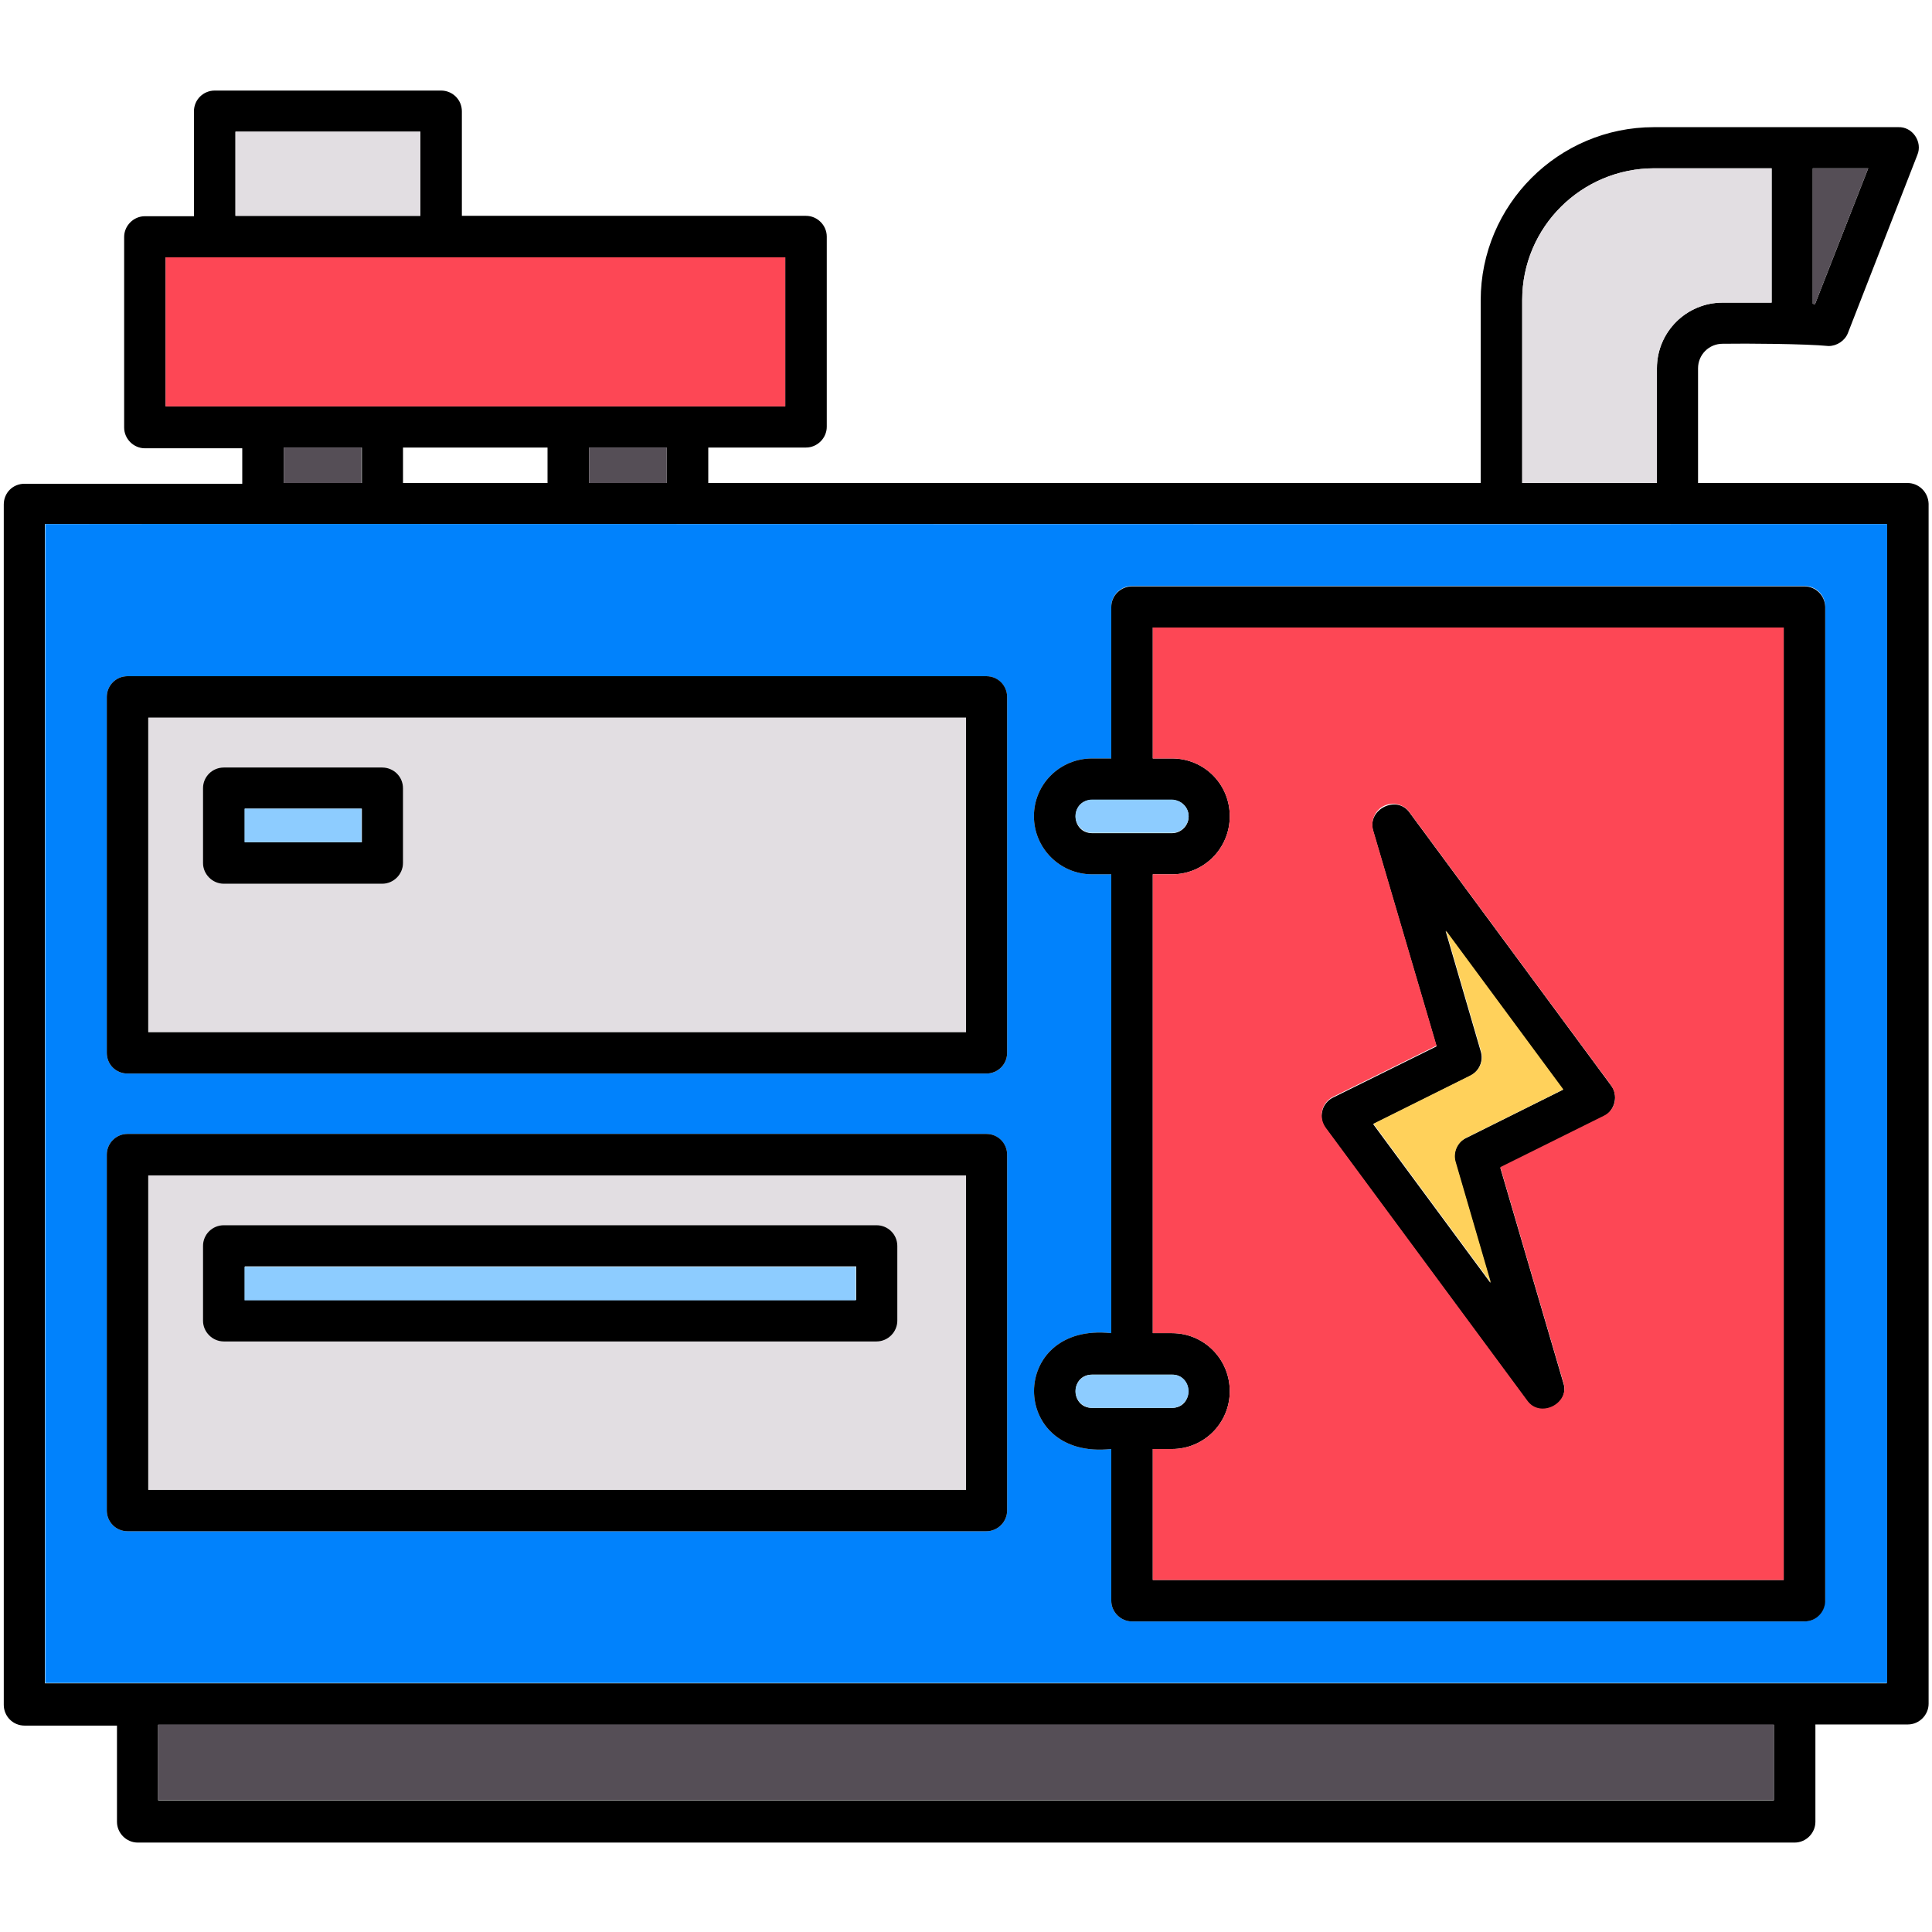
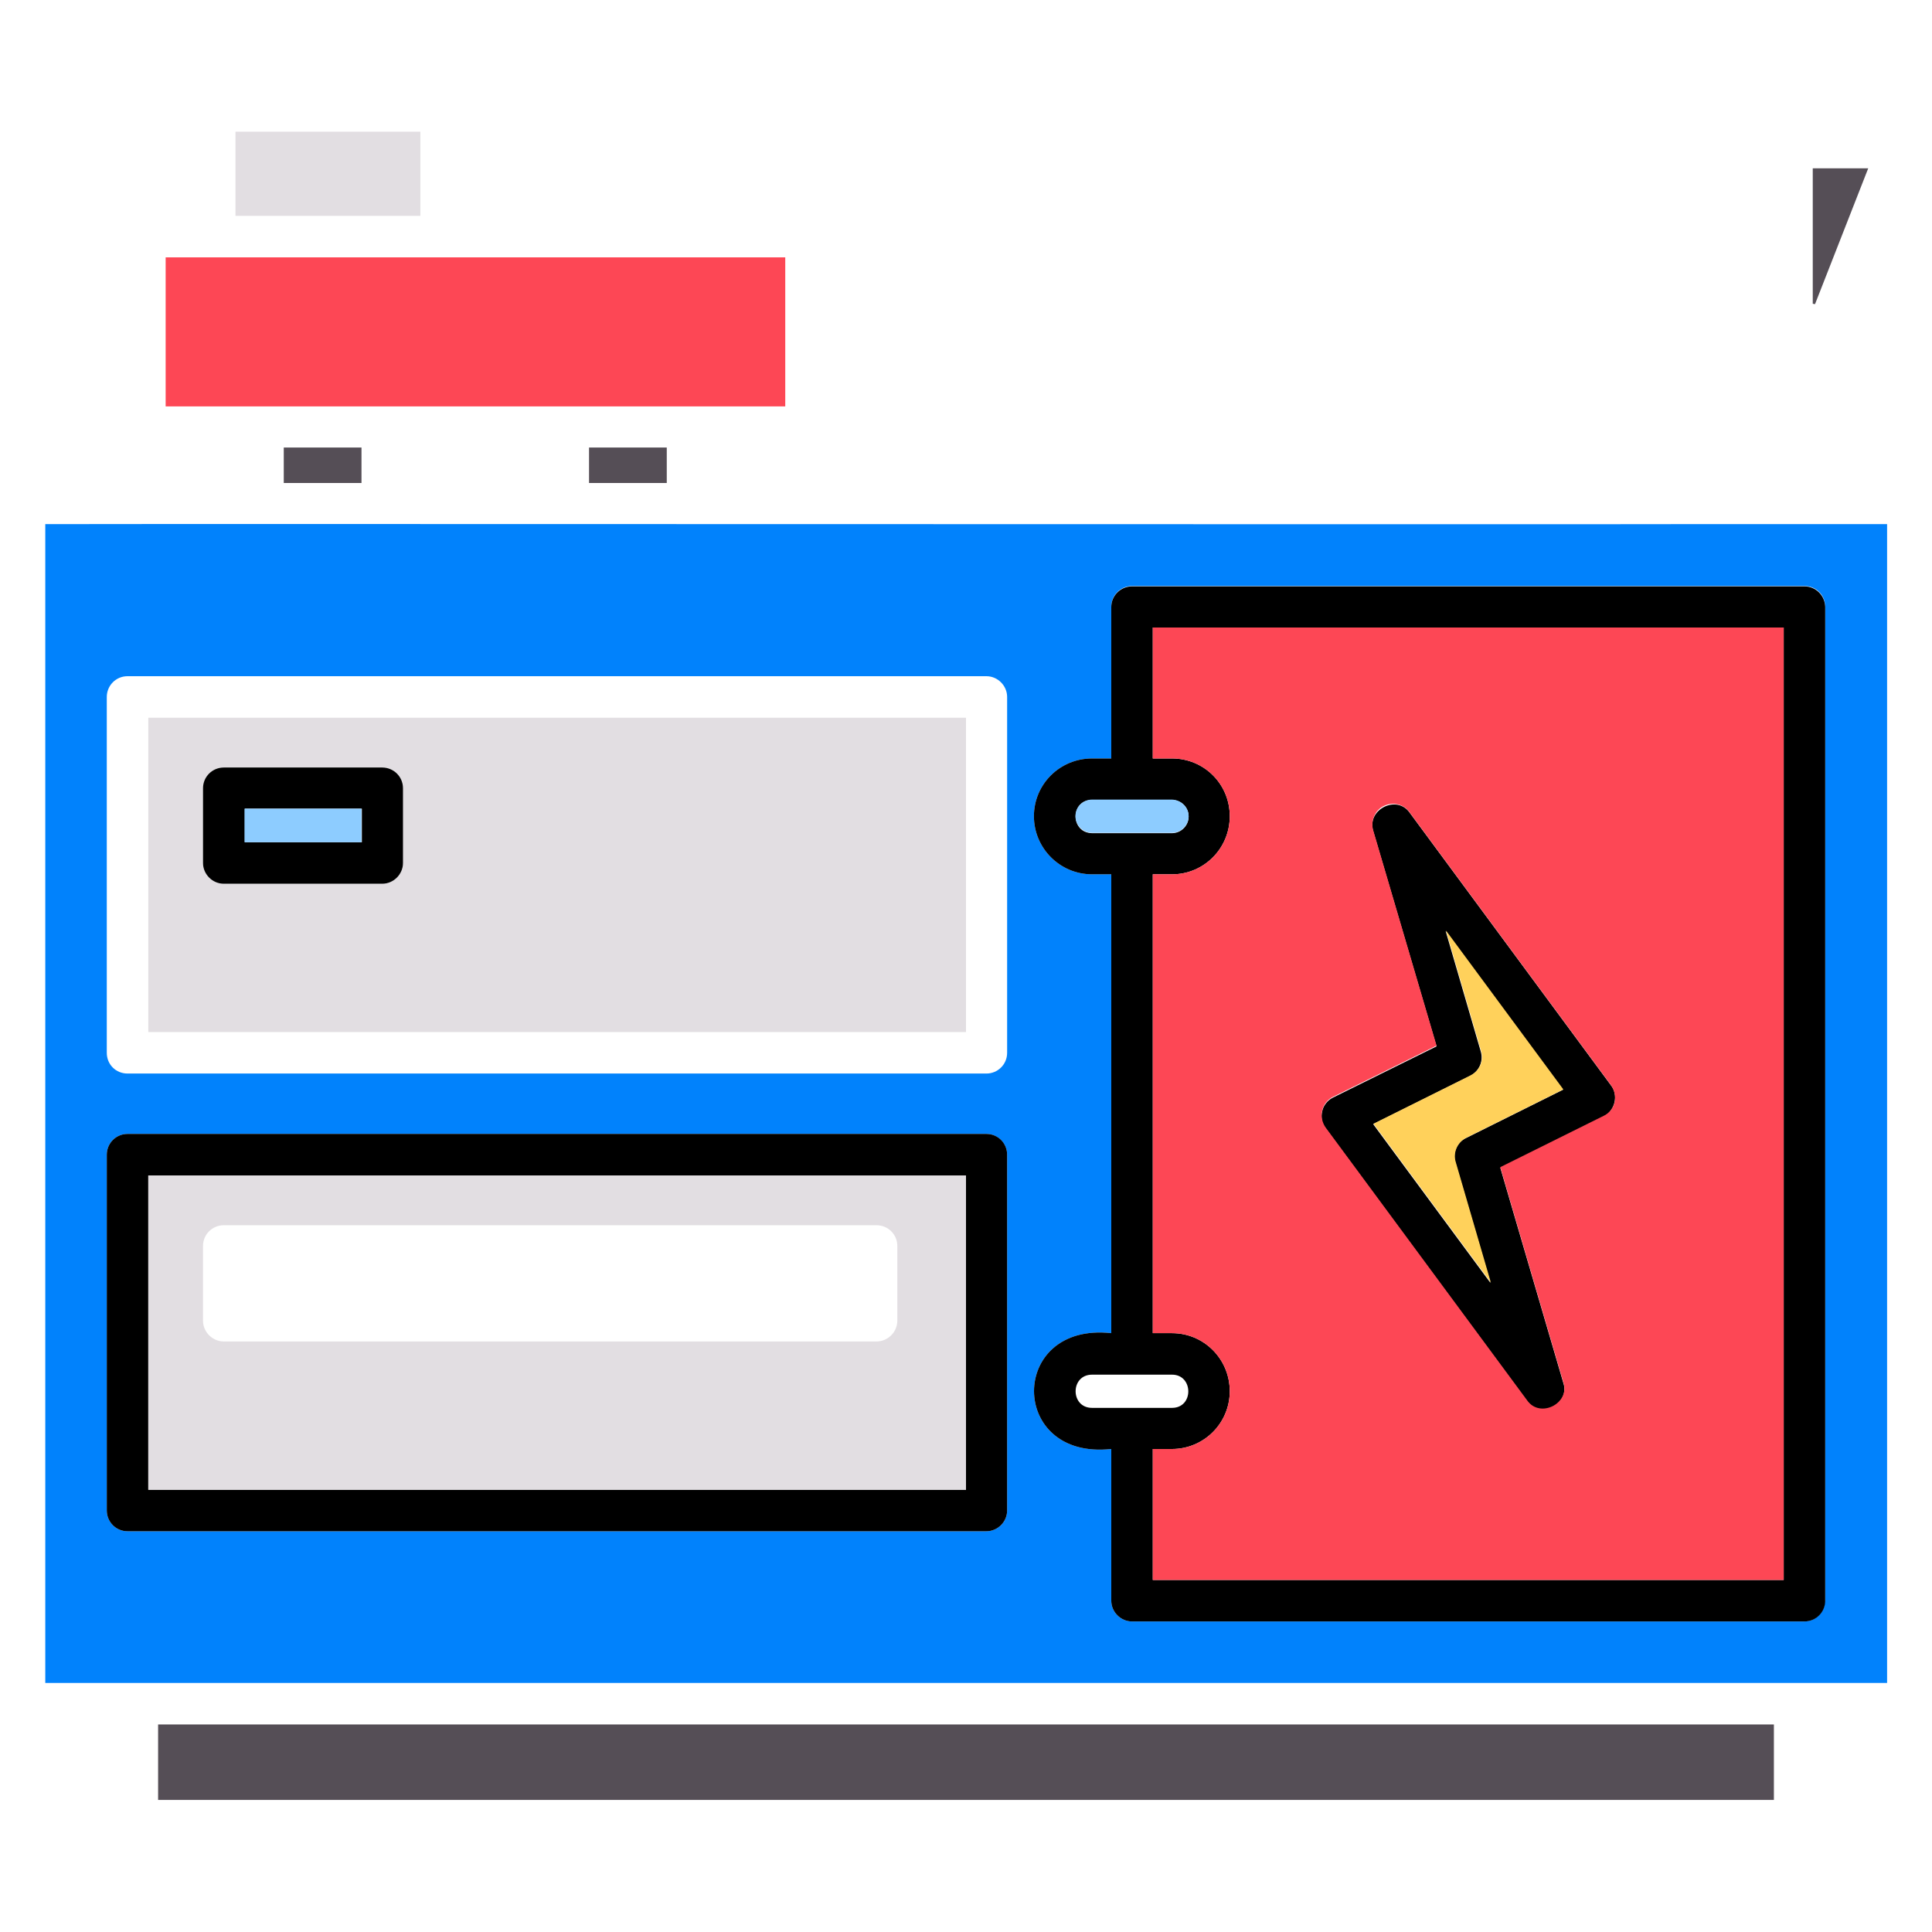
<svg xmlns="http://www.w3.org/2000/svg" id="Layer_1" enable-background="new 0 0 512 512" viewBox="0 0 512 512">
  <g>
    <path d="m426.9 287.6-53.3-72.2c-3.4-4.9-11.4-.9-9.7 4.8 0 0 16.8 57.1 16.8 57.1l-27.5 13.6c-1.4.7-2.5 2.1-2.8 3.6-.4 1.6-.1 3.3.9 4.5l53.4 72.3c3.4 4.8 11.5.8 9.6-4.8 0 0-16.7-57-16.7-57l27.4-13.6c3-1.6 4-5.7 1.9-8.3zm-38.4 14c-2.4 1.1-3.6 3.9-2.8 6.5l9.3 31.9-31.1-42.1 25.7-12.8c2.4-1.2 3.6-3.9 2.8-6.5l-9.3-31.9 31.1 42.1z" />
-     <path d="m505.5 128h-55.5v-30.4c0-3.6 2.9-6.5 6.5-6.5 6.4-.1 21.9 0 28.1.6 2.2 0 4.3-1.4 5.1-3.4l18.4-47.2c1.5-3.5-1.3-7.6-5.1-7.4h-64.7c-25.3 0-45.9 20.6-45.9 45.9v48.4h-204.7v-9.4h25.9c3 0 5.5-2.5 5.5-5.5v-50.4c0-3-2.5-5.5-5.5-5.5h-91.2v-27.7c0-3.1-2.5-5.5-5.5-5.5h-60c-3 0-5.5 2.4-5.5 5.5v27.8h-13c-3 0-5.5 2.5-5.5 5.5v50.5c0 3 2.5 5.5 5.5 5.5h25.8v9.4h-57.7c-3.1 0-5.5 2.4-5.5 5.5v318.1c0 3 2.4 5.5 5.5 5.5h24.5v25.5c0 3 2.5 5.5 5.5 5.5h439.1c3 0 5.5-2.5 5.5-5.5v-25.8h24.5c3 0 5.5-2.5 5.5-5.5v-318c-.1-3.1-2.6-5.5-5.6-5.5zm-25.1-83.4h14.7l-14.1 36-.6-.1zm-77 34.9c0-19.3 15.7-34.9 35-34.9h31.1v35.6h-13c-9.6 0-17.4 7.8-17.4 17.4v30.4h-35.7zm-341-44.6h49v22.3h-49zm-18.5 72.8v-39.5h164.2v39.5zm132.8 10.9v9.4h-20.6v-9.4zm-31.6 0v9.4h-38.3v-9.4zm-49.2 0v9.4h-20.7v-9.4zm374.2 358.5h-428.2v-20h428.2zm30-31h-488.2v-307.2h488.1v307.2z" />
    <g fill="#554e56">
      <path d="m41.9 457h428.2v20h-428.2z" />
      <path d="m495.1 44.6-14.1 36-.6-.1v-35.9z" />
      <path d="m156.1 118.6h20.6v9.4h-20.6z" />
      <path d="m75.2 118.6h20.6v9.4h-20.6z" />
    </g>
    <path d="m62.4 34.9h49v22.3h-49z" fill="#e2dee2" />
-     <path d="m469.5 44.6v35.6h-13c-9.6 0-17.4 7.8-17.4 17.4v30.4h-35.7v-48.5c0-19.3 15.7-34.9 35-34.9z" fill="#e2dee2" />
    <path d="m43.9 68.2h164.2v39.5h-164.2z" fill="#fd4755" />
    <path d="m444.9 138.9c-18.3.1-404.3-.1-432.9 0v307.1h488.1v-307.1zm-178 261.4c0 3-2.5 5.5-5.5 5.5h-227.6c-3.1 0-5.5-2.5-5.5-5.5v-94.3c0-3 2.4-5.5 5.5-5.5h227.6c3 0 5.5 2.5 5.5 5.5zm0-121.3c0 3.1-2.5 5.5-5.5 5.5h-227.6c-3.1 0-5.5-2.4-5.5-5.5v-94.3c0-3 2.4-5.5 5.5-5.5h227.6c3 0 5.5 2.5 5.5 5.5zm216.7 145.2c0 3-2.4 5.5-5.5 5.5h-178.1c-3 0-5.5-2.5-5.5-5.5v-40.2c-27.3 3-27.3-33.7 0-30.7v-121.6h-5.1c-8.5 0-15.4-6.9-15.4-15.4s6.9-15.3 15.4-15.3h5.1v-40.2c0-3.1 2.5-5.5 5.5-5.5h178.2c3.1 0 5.5 2.4 5.5 5.5v263.4z" fill="#0182fc" />
-     <path d="m261.4 179.2h-227.6c-3.1 0-5.5 2.5-5.5 5.5v94.3c0 3.1 2.4 5.5 5.5 5.5h227.6c3 0 5.5-2.4 5.5-5.5v-94.3c0-3-2.4-5.5-5.5-5.5zm-5.4 94.3h-216.7v-83.3h216.7z" />
    <path d="m39.3 190.2v83.3h216.7v-83.3zm67.5 38.5c0 3-2.5 5.5-5.5 5.5h-42c-3 0-5.5-2.5-5.5-5.5v-19.8c0-3.1 2.5-5.5 5.5-5.5h42c3 0 5.5 2.4 5.5 5.5z" fill="#e2dee2" />
    <path d="m261.4 300.5h-227.6c-3.1 0-5.5 2.5-5.5 5.5v94.3c0 3 2.4 5.5 5.5 5.5h227.6c3 0 5.5-2.5 5.5-5.5v-94.3c0-3-2.4-5.5-5.5-5.5zm-5.4 94.3h-216.7v-83.3h216.7z" />
    <path d="m39.3 311.5v83.3h216.7v-83.3zm198.5 38.5c0 3-2.5 5.5-5.5 5.5h-173c-3 0-5.5-2.5-5.5-5.5v-19.8c0-3.1 2.5-5.5 5.5-5.5h173c3 0 5.5 2.4 5.5 5.5z" fill="#e2dee2" />
    <path d="m478.2 155.4h-178.2c-3 0-5.5 2.4-5.5 5.5v40.1h-5.1c-8.5 0-15.4 6.8-15.4 15.3s6.9 15.4 15.4 15.4h5.1v121.6c-27.3-3-27.3 33.7 0 30.7v40.2c0 3 2.5 5.5 5.5 5.5h178.2c3.1 0 5.5-2.5 5.5-5.5v-263.4c-.1-3-2.5-5.4-5.5-5.4zm-188.8 65.4c-5.8-.1-5.8-8.8 0-8.8h21.2c2.4 0 4.4 1.9 4.4 4.4 0 2.4-2 4.4-4.4 4.4zm0 152.3c-5.8 0-5.8-8.8 0-8.8h21.2c5.7 0 5.8 8.8 0 8.8zm183.3 45.6h-167.2v-34.7h5.1c8.5 0 15.3-6.9 15.3-15.3 0-8.5-6.8-15.4-15.3-15.4h-5.1v-121.6h5.1c8.5 0 15.3-6.9 15.3-15.4s-6.8-15.3-15.3-15.3h-5.1v-34.7h167.2z" />
    <path d="m305.5 166.3v34.7h5.1c8.5 0 15.3 6.8 15.3 15.3s-6.8 15.4-15.3 15.4h-5.1v121.6h5.1c8.5 0 15.3 6.9 15.3 15.4 0 8.4-6.8 15.3-15.3 15.3h-5.1v34.7h167.2v-252.4zm122.4 125.8c-.4 1.6-1.4 2.9-2.9 3.6l-27.4 13.6 16.7 57c1.9 5.6-6.2 9.7-9.6 4.8 0 0-53.4-72.3-53.4-72.3-.9-1.3-1.3-3-.9-4.5.3-1.5 1.4-2.9 2.8-3.6l27.5-13.6-16.8-57.1c-.7-2.5.5-5.3 2.8-6.4 2.4-1.2 5.3-.5 6.8 1.6l53.3 72.2c1.1 1.5 1.4 3.1 1.1 4.7z" fill="#fd4755" />
    <path d="m385.8 308 9.3 31.9-31.1-42.1 25.7-12.8c2.4-1.2 3.6-3.9 2.8-6.5l-9.3-31.9 31.1 42.1-25.7 12.8c-2.4 1.2-3.6 4-2.8 6.5z" fill="#ffd15b" />
    <path d="m315 216.3c0 2.4-2 4.4-4.4 4.4h-21.2c-2.4 0-4.4-2-4.4-4.4 0-2.5 2-4.4 4.4-4.4h21.2c2.4.1 4.4 2 4.4 4.4z" fill="#8dccff" />
-     <path d="m315 368.7c0 2.4-2 4.4-4.4 4.4h-21.2c-2.4 0-4.4-2-4.4-4.4 0-2.5 2-4.4 4.4-4.4h21.2c2.4-.1 4.4 1.9 4.4 4.4z" fill="#8dccff" />
    <path d="m101.3 203.4h-42c-3 0-5.5 2.4-5.5 5.5v19.8c0 3 2.5 5.5 5.5 5.5h42c3 0 5.5-2.5 5.5-5.5v-19.8c0-3.1-2.5-5.5-5.5-5.5zm-5.4 19.8h-31v-8.9h31z" />
    <path d="m64.8 214.3h31v8.9h-31z" fill="#8dccff" />
-     <path d="m232.3 324.7h-173c-3 0-5.5 2.4-5.5 5.5v19.8c0 3 2.5 5.5 5.5 5.5h173c3 0 5.5-2.5 5.5-5.5v-19.8c0-3.1-2.5-5.5-5.5-5.5zm-5.4 19.8h-162v-8.9h162z" />
-     <path d="m64.8 335.7h162v8.9h-162z" fill="#8dccff" />
+     <path d="m64.8 335.7h162h-162z" fill="#8dccff" />
  </g>
</svg>